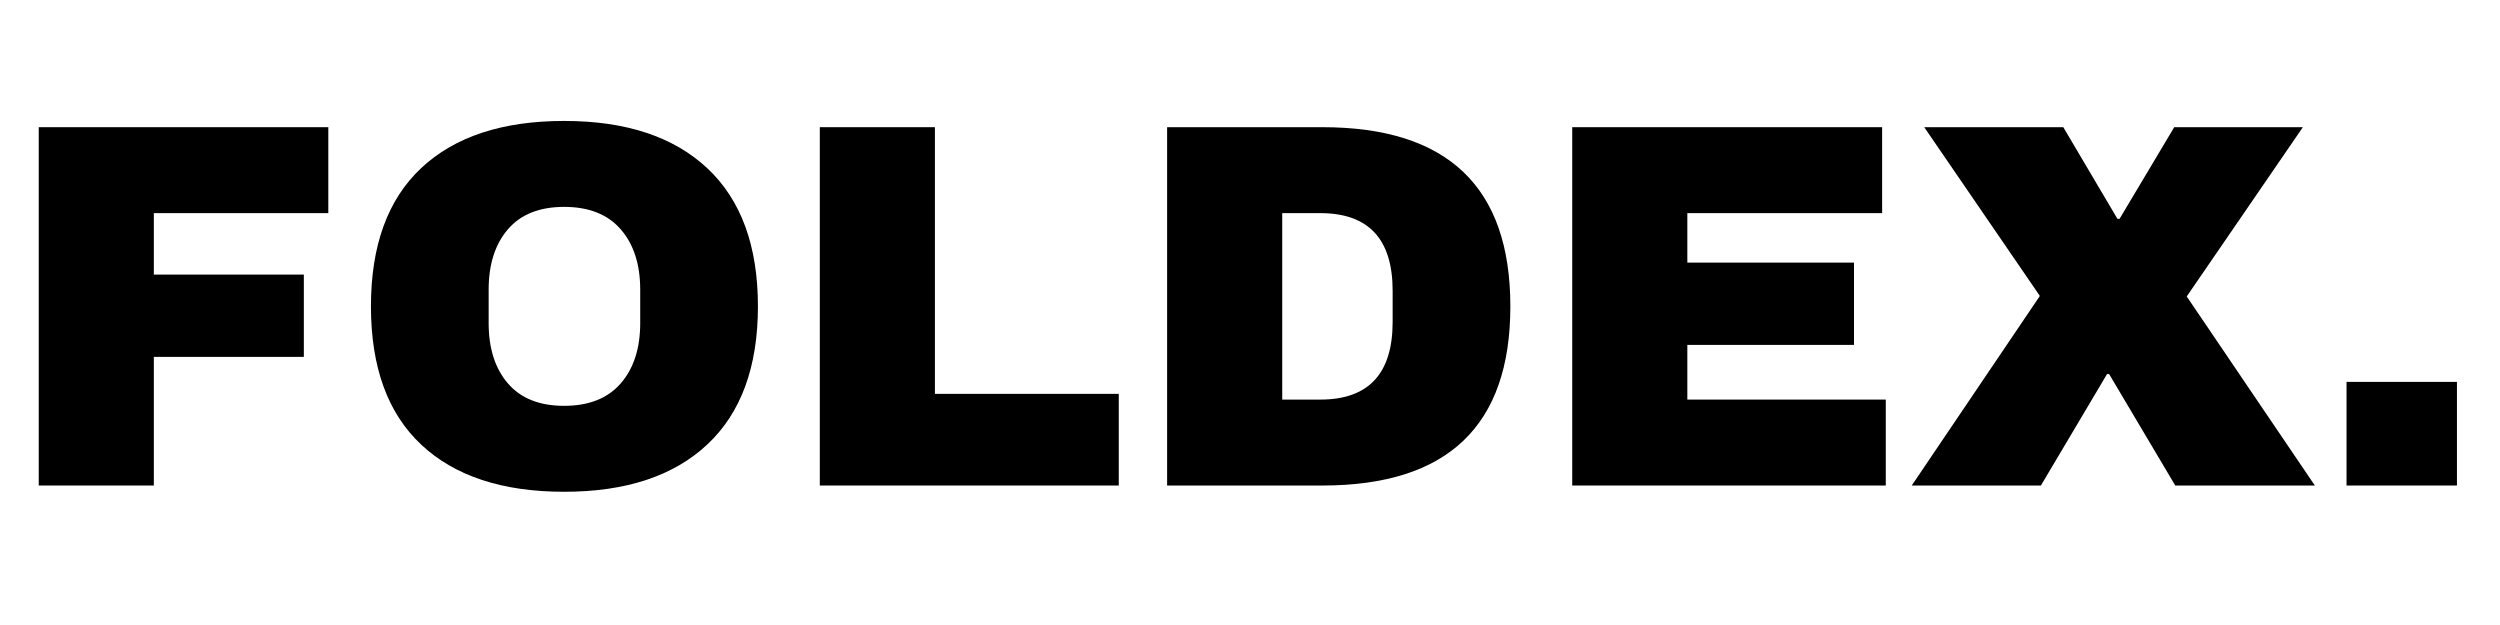
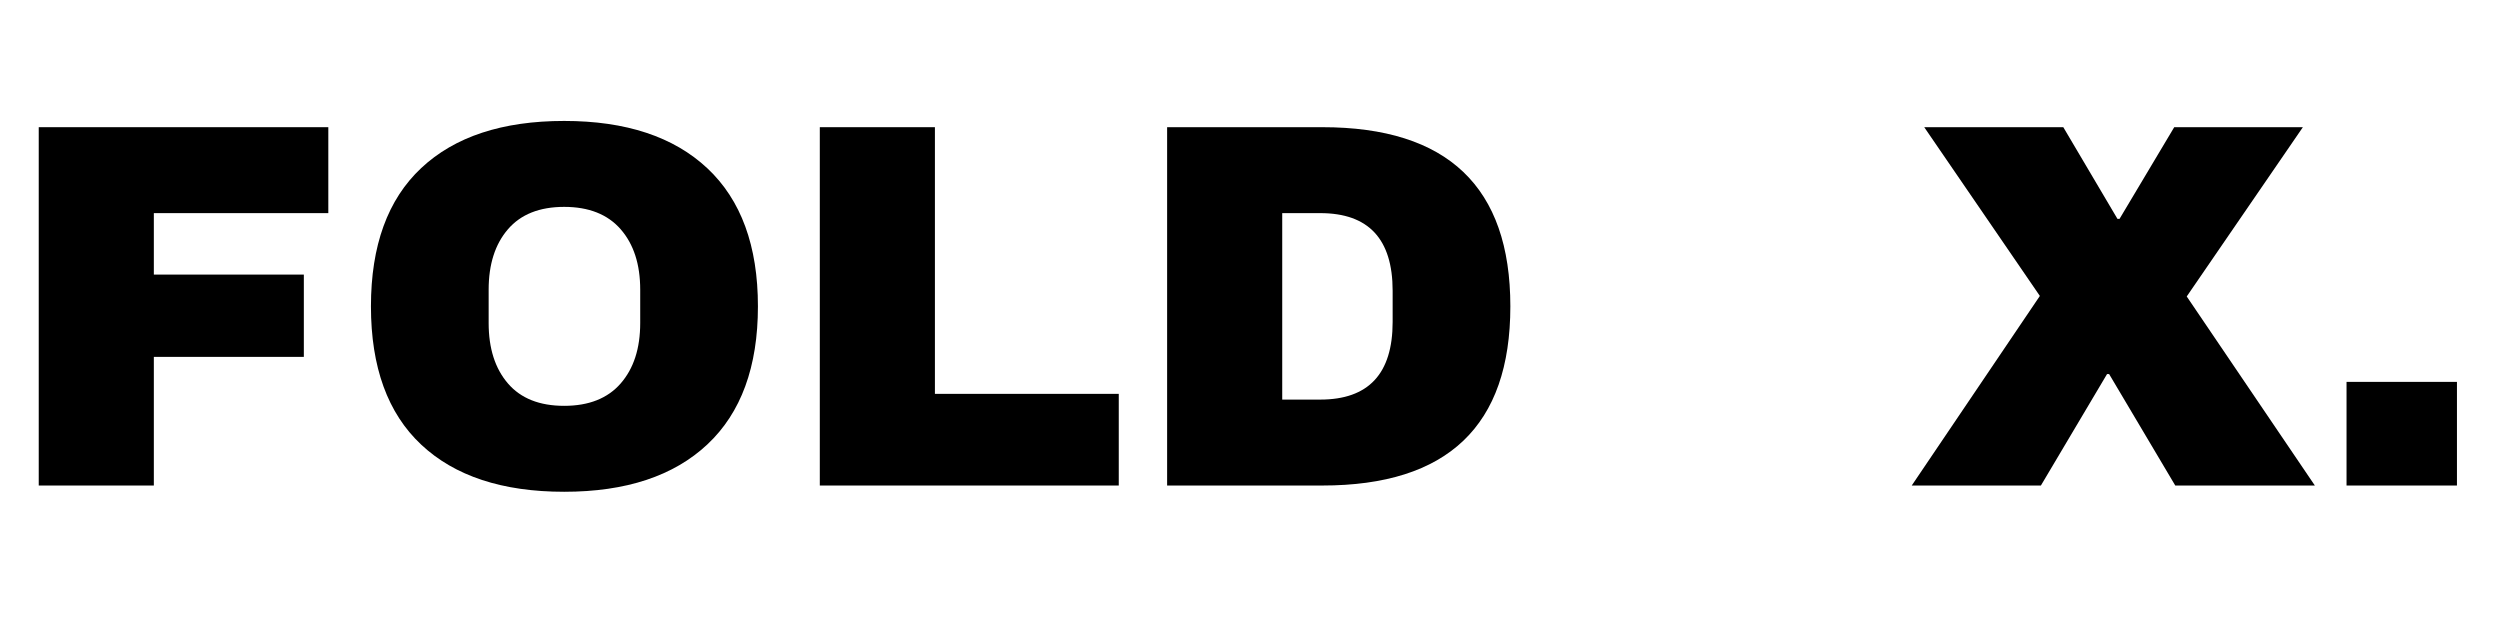
<svg xmlns="http://www.w3.org/2000/svg" version="1.0" preserveAspectRatio="xMidYMid meet" height="200" viewBox="0 0 600 150" zoomAndPan="magnify" width="800">
  <defs>
    <g />
  </defs>
  <g fill-opacity="1" fill="#000000">
    <g transform="translate(0.046, 116.526)">
      <g>
        <path d="M 9.25 -86 L 78.75 -86 L 78.75 -65.375 L 36.875 -65.375 L 36.875 -50.625 L 72.875 -50.625 L 72.875 -30.875 L 36.875 -30.875 L 36.875 0 L 9.25 0 Z M 9.25 -86" />
      </g>
    </g>
  </g>
  <g fill-opacity="1" fill="#000000">
    <g transform="translate(83.402, 116.526)">
      <g>
        <path d="M 52 -87.5 C 66.832 -87.5 78.289 -83.707 86.375 -76.125 C 94.457 -68.539 98.5 -57.5 98.5 -43 C 98.5 -28.5 94.457 -17.457 86.375 -9.875 C 78.289 -2.289 66.832 1.5 52 1.5 C 37.164 1.5 25.727 -2.27 17.688 -9.812 C 9.645 -17.352 5.625 -28.414 5.625 -43 C 5.625 -57.582 9.645 -68.645 17.688 -76.188 C 25.727 -83.727 37.164 -87.5 52 -87.5 Z M 52 -66.875 C 46.082 -66.875 41.582 -65.082 38.5 -61.5 C 35.414 -57.914 33.875 -53.082 33.875 -47 L 33.875 -39 C 33.875 -32.914 35.414 -28.082 38.5 -24.5 C 41.582 -20.914 46.082 -19.125 52 -19.125 C 57.914 -19.125 62.438 -20.914 65.562 -24.5 C 68.688 -28.082 70.25 -32.914 70.25 -39 L 70.25 -47 C 70.25 -53.082 68.688 -57.914 65.562 -61.5 C 62.438 -65.082 57.914 -66.875 52 -66.875 Z M 52 -66.875" />
      </g>
    </g>
  </g>
  <g fill-opacity="1" fill="#000000">
    <g transform="translate(187.503, 116.526)">
      <g>
-         <path d="M 9.25 -86 L 36.875 -86 L 36.875 -22 L 81 -22 L 81 0 L 9.25 0 Z M 9.25 -86" />
+         <path d="M 9.25 -86 L 36.875 -86 L 36.875 -22 L 81 -22 L 81 0 L 9.25 0 M 9.25 -86" />
      </g>
    </g>
  </g>
  <g fill-opacity="1" fill="#000000">
    <g transform="translate(270.859, 116.526)">
      <g>
        <path d="M 46.5 -86 C 76.582 -86 91.625 -71.664 91.625 -43 C 91.625 -14.332 76.582 0 46.5 0 L 9.25 0 L 9.25 -86 Z M 36.875 -20.625 L 46 -20.625 C 57.582 -20.625 63.375 -26.832 63.375 -39.25 L 63.375 -46.75 C 63.375 -59.164 57.582 -65.375 46 -65.375 L 36.875 -65.375 Z M 36.875 -20.625" />
      </g>
    </g>
  </g>
  <g fill-opacity="1" fill="#000000">
    <g transform="translate(368.086, 116.526)">
      <g>
-         <path d="M 9.25 -86 L 83.625 -86 L 83.625 -65.375 L 36.875 -65.375 L 36.875 -53.5 L 76.875 -53.5 L 76.875 -33.75 L 36.875 -33.75 L 36.875 -20.625 L 84.5 -20.625 L 84.5 0 L 9.25 0 Z M 9.25 -86" />
-       </g>
+         </g>
    </g>
  </g>
  <g fill-opacity="1" fill="#000000">
    <g transform="translate(458.315, 116.526)">
      <g>
        <path d="M 97.25 0 L 63.75 0 L 47.875 -26.75 L 47.375 -26.75 L 31.5 0 L 0.5 0 L 31.25 -45.5 L 3.5 -86 L 36.875 -86 L 49.875 -64 L 50.375 -64 L 63.5 -86 L 94.375 -86 L 66.5 -45.375 Z M 97.25 0" />
      </g>
    </g>
  </g>
  <g fill-opacity="1" fill="#000000">
    <g transform="translate(555.543, 116.526)">
      <g>
        <path d="M 7.625 0 L 7.625 -24.875 L 34.125 -24.875 L 34.125 0 Z M 7.625 0" />
      </g>
    </g>
  </g>
</svg>